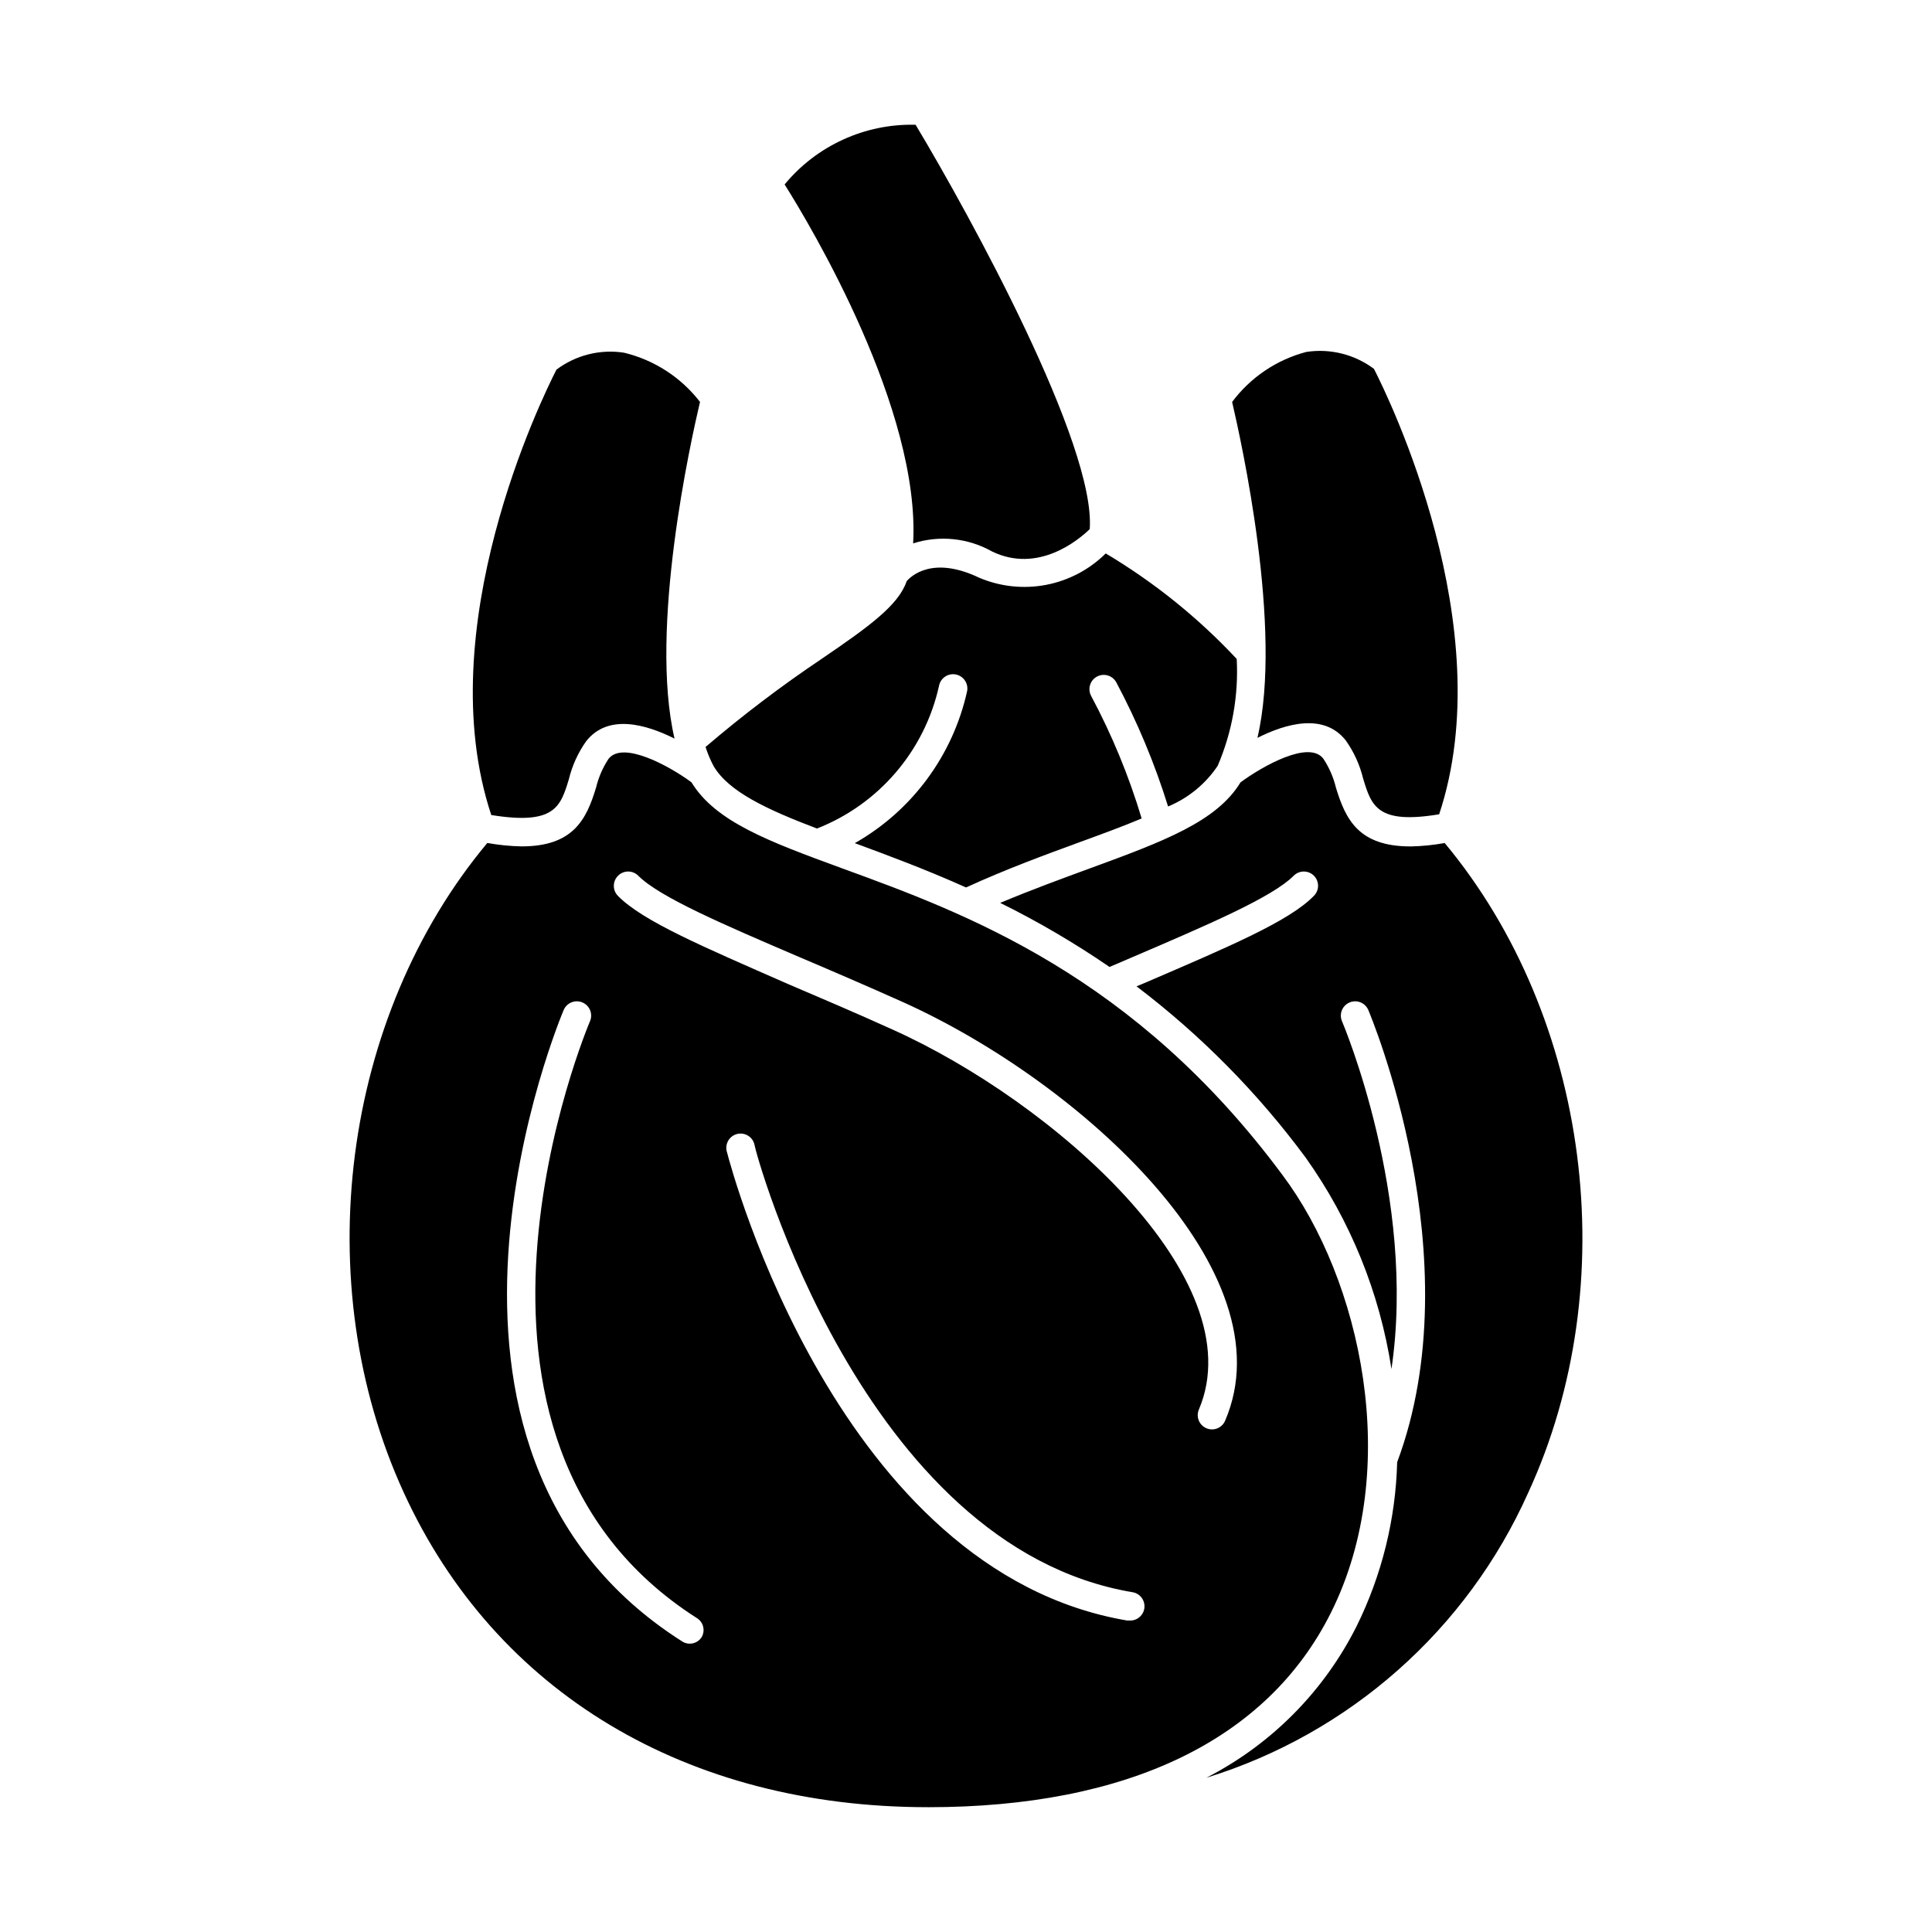
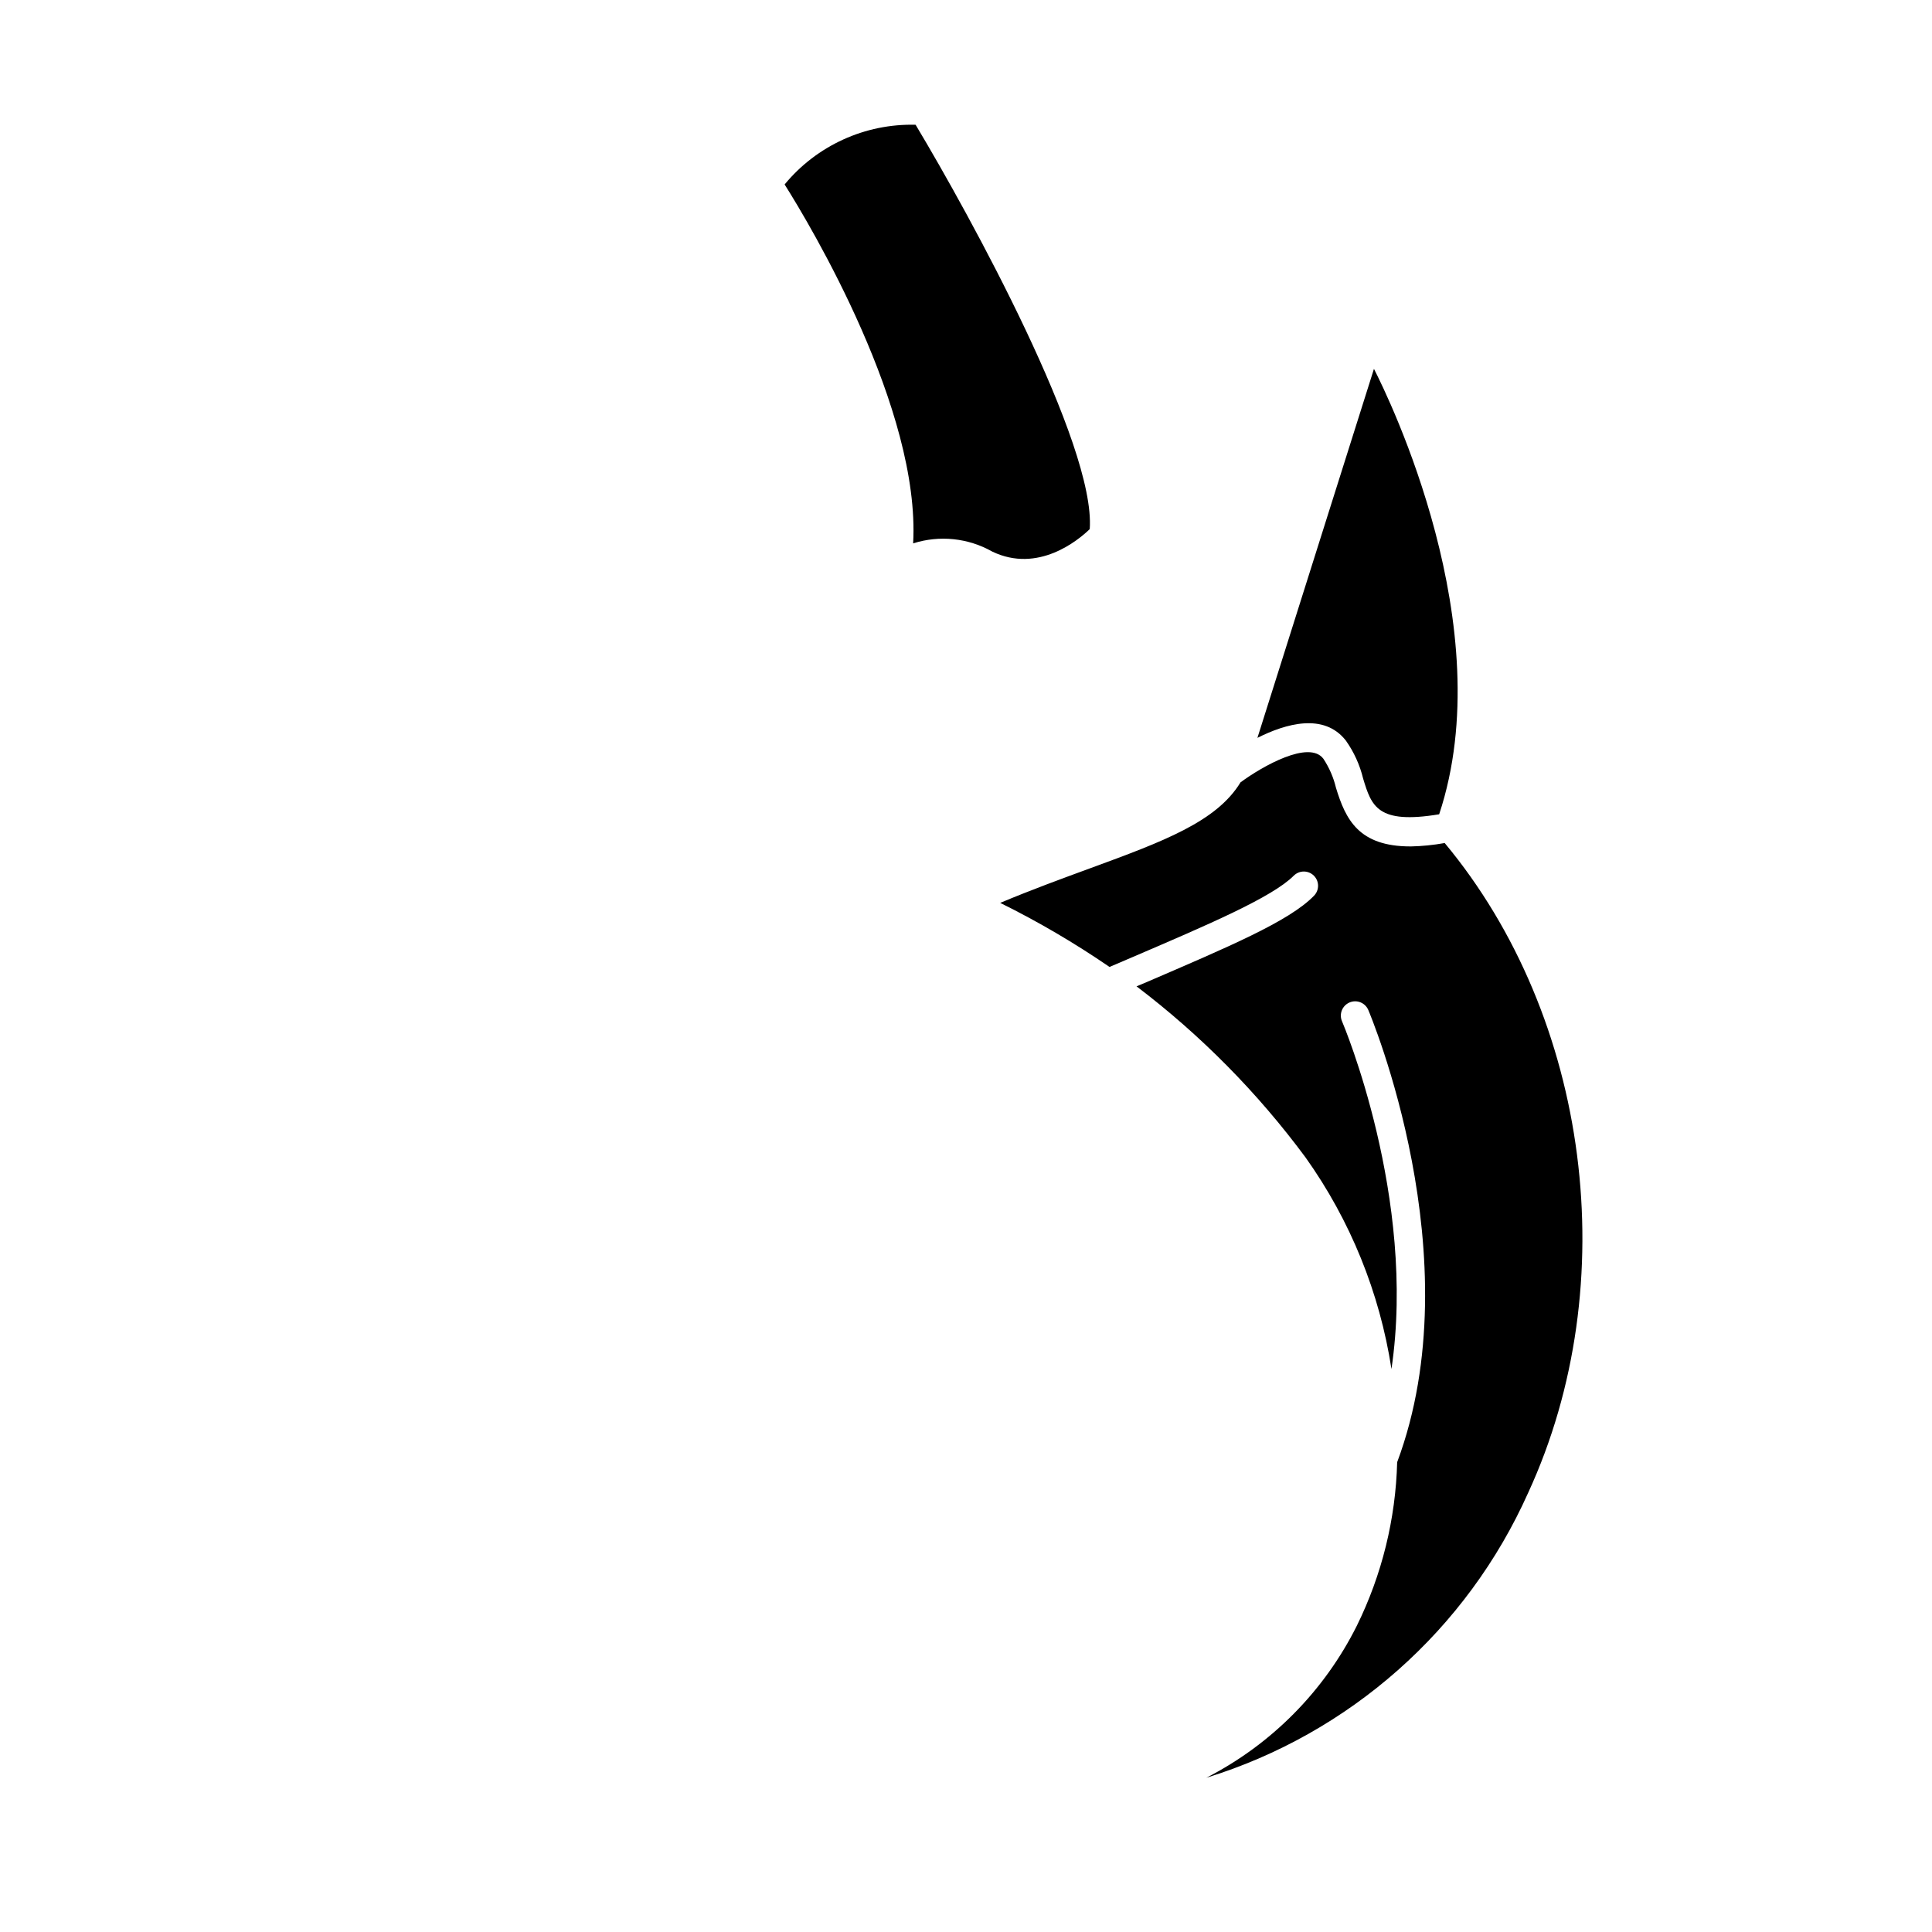
<svg xmlns="http://www.w3.org/2000/svg" fill="#000000" width="800px" height="800px" version="1.1" viewBox="144 144 512 512">
  <g>
    <path d="m385.99 288c6.984-2.223 14.578-1.438 20.957 2.168 12.141 5.844 22.773-2.973 25.844-5.945 1.613-22.32-31.641-82.977-46.148-107.16h0.004c-13.387-0.34-26.188 5.492-34.715 15.82 6.953 11.031 36.023 59.699 34.059 95.117z" />
-     <path d="m360.5 363.57c16.398-6.426 28.527-20.594 32.344-37.785 0.375-2.062 2.352-3.426 4.41-3.051s3.422 2.352 3.047 4.41c-3.773 17.043-14.594 31.688-29.773 40.305 8.766 3.223 18.793 6.953 29.473 11.738 11.035-5.039 21.312-8.766 30.23-12.043 5.945-2.168 11.438-4.18 16.324-6.246h-0.004c-3.375-11.25-7.867-22.137-13.402-32.496-0.973-1.848-0.262-4.141 1.586-5.113 1.852-0.973 4.141-0.262 5.117 1.586 5.586 10.496 10.172 21.496 13.703 32.852 5.348-2.219 9.926-5.973 13.148-10.781 3.828-8.93 5.551-18.617 5.039-28.316-10.195-10.91-21.883-20.324-34.715-27.961-4.312 4.277-9.805 7.172-15.77 8.32-5.965 1.148-12.137 0.496-17.734-1.871-12.395-5.945-18.137-0.402-19.246 0.906-2.168 6.398-10.078 12.09-22.418 20.504-10.738 7.207-21.051 15.027-30.883 23.43 0.562 1.734 1.27 3.422 2.117 5.035 3.981 6.805 14.156 11.539 27.406 16.578z" />
-     <path d="m477.23 339.54c7.508-3.777 17.633-6.699 23.426 0.707v-0.004c2.152 3.039 3.707 6.457 4.586 10.078 2.215 7.305 3.777 12.191 20.152 9.473 16.426-49.473-13.402-110.48-17.281-118.04v-0.004c-5.137-3.84-11.598-5.457-17.938-4.481-7.859 2.066-14.785 6.738-19.648 13.25 2.367 10.227 13.504 60.055 6.703 89.023z" />
+     <path d="m477.23 339.54c7.508-3.777 17.633-6.699 23.426 0.707v-0.004c2.152 3.039 3.707 6.457 4.586 10.078 2.215 7.305 3.777 12.191 20.152 9.473 16.426-49.473-13.402-110.48-17.281-118.04v-0.004z" />
    <path d="m517.79 368.31c-13.703 0-17.18-7.106-19.75-15.566-0.652-2.727-1.781-5.32-3.324-7.66-3.777-5.039-16.172 1.965-21.965 6.246-6.348 10.43-20.453 15.668-39.852 22.773-7.406 2.719-15.418 5.644-23.832 9.168v0.004c10.047 4.965 19.727 10.641 28.969 16.977l6.246-2.672c19.852-8.516 36.93-15.82 42.57-21.512h0.004c1.477-1.473 3.863-1.473 5.34 0 1.473 1.477 1.473 3.867 0 5.34-6.551 6.754-22.723 13.555-44.941 23.125l-2.066 0.855 0.004 0.004c17.008 12.906 32.09 28.176 44.789 45.34 11.863 16.66 19.66 35.863 22.77 56.074 6.699-45.344-12.797-91.441-13.098-92.148v0.004c-0.836-1.922 0.043-4.152 1.965-4.988 1.918-0.836 4.152 0.043 4.988 1.965 0.352 0.855 27.859 65.797 7.656 119.86-0.391 15.043-4.035 29.824-10.68 43.328-8.668 17.344-22.648 31.465-39.902 40.305 37.98-11.715 69.066-39.238 85.297-75.52 25.543-55.418 16.375-125.95-22.117-172.2-2.996 0.539-6.027 0.844-9.07 0.906z" />
-     <path d="m389.92 622.93c52.949 0 89.879-17.785 106.76-51.488 19.195-38.34 7.859-88.52-12.797-116.03-39.246-52.949-83.883-69.324-116.78-81.316-19.398-7.106-33.504-12.344-39.852-22.773-5.793-4.281-18.137-11.082-21.965-6.246h-0.004c-1.543 2.34-2.668 4.934-3.324 7.66-2.57 8.465-6.047 15.566-19.75 15.566-3.043-0.062-6.074-0.367-9.066-0.906-38.492 46.098-47.66 116.58-22.117 172.2 24.281 52.949 74.965 83.328 138.9 83.328zm53.402-49.473h-0.605c-76.527-12.949-104.89-119.55-106.05-124.09-0.328-0.992-0.227-2.078 0.277-3 0.504-0.918 1.363-1.586 2.379-1.844 1.016-0.258 2.09-0.086 2.973 0.48 0.883 0.562 1.488 1.469 1.68 2.5 0 1.059 28.312 106.36 100.16 118.45 1.949 0.32 3.32 2.09 3.148 4.059-0.172 1.965-1.828 3.469-3.805 3.449zm-135.52-197.39c1.477-1.473 3.867-1.473 5.34 0 5.644 5.691 22.723 13 42.57 21.512 8.664 3.68 18.035 7.707 27.809 12.09 46.707 21.113 102.12 71.344 85.148 110.84-0.82 1.922-3.043 2.812-4.961 1.992-1.922-0.82-2.812-3.043-1.992-4.961 14.711-34.613-38.742-81.668-81.316-100.76-9.672-4.383-19.043-8.363-27.66-12.043-22.215-9.773-38.387-16.574-44.988-23.328-1.457-1.488-1.438-3.879 0.051-5.34zm-14.41 35.57c0.402-0.922 1.152-1.648 2.09-2.016 0.934-0.367 1.977-0.352 2.898 0.051 1.922 0.836 2.801 3.066 1.965 4.988-0.453 1.059-46.652 110.38 28.414 158.2h0.004c1.676 1.094 2.188 3.32 1.156 5.039-1.094 1.676-3.32 2.188-5.039 1.156-80.707-51.086-31.992-166.25-31.488-167.41z" />
-     <path d="m294.75 350.52c0.875-3.617 2.434-7.035 4.582-10.074 5.793-7.406 15.922-4.484 23.426-0.707-6.801-29.172 4.332-78.945 6.75-89.227l0.004 0.004c-5.035-6.519-12.145-11.125-20.152-13.051-6.32-0.973-12.77 0.645-17.887 4.484-3.879 7.559-33.703 68.57-17.281 118.04 16.777 2.719 18.34-2.168 20.559-9.473z" />
  </g>
</svg>